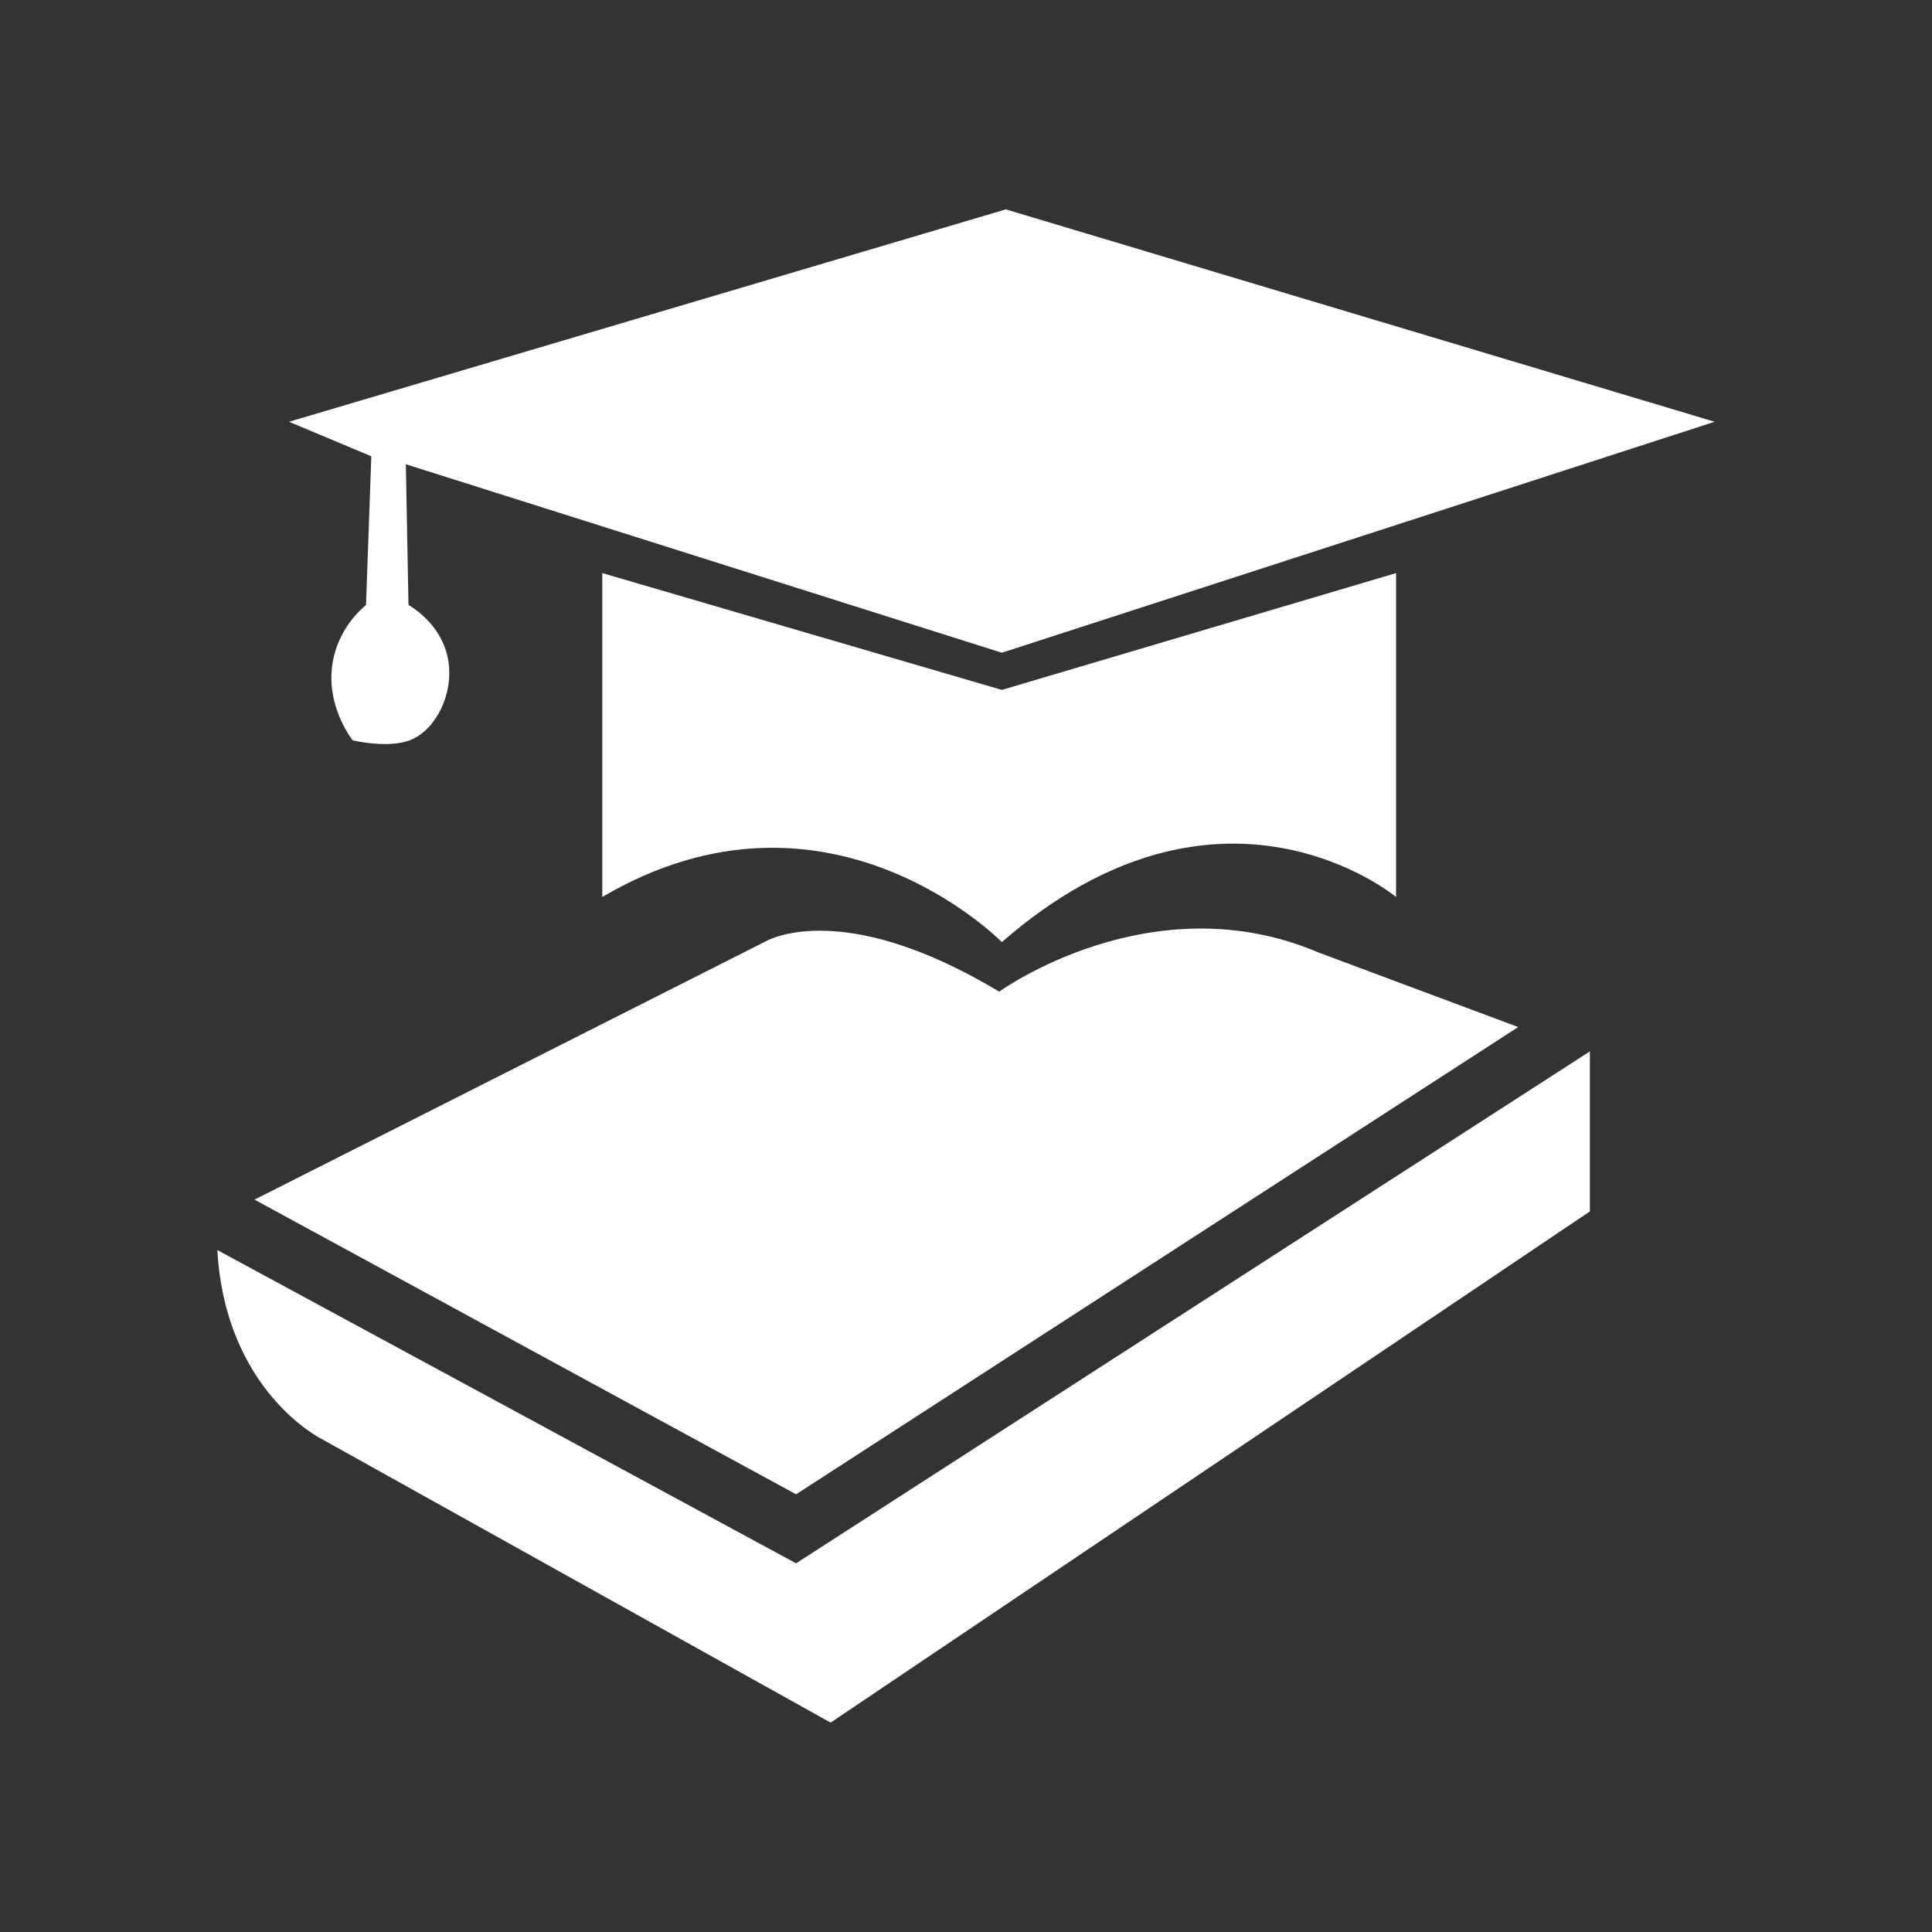
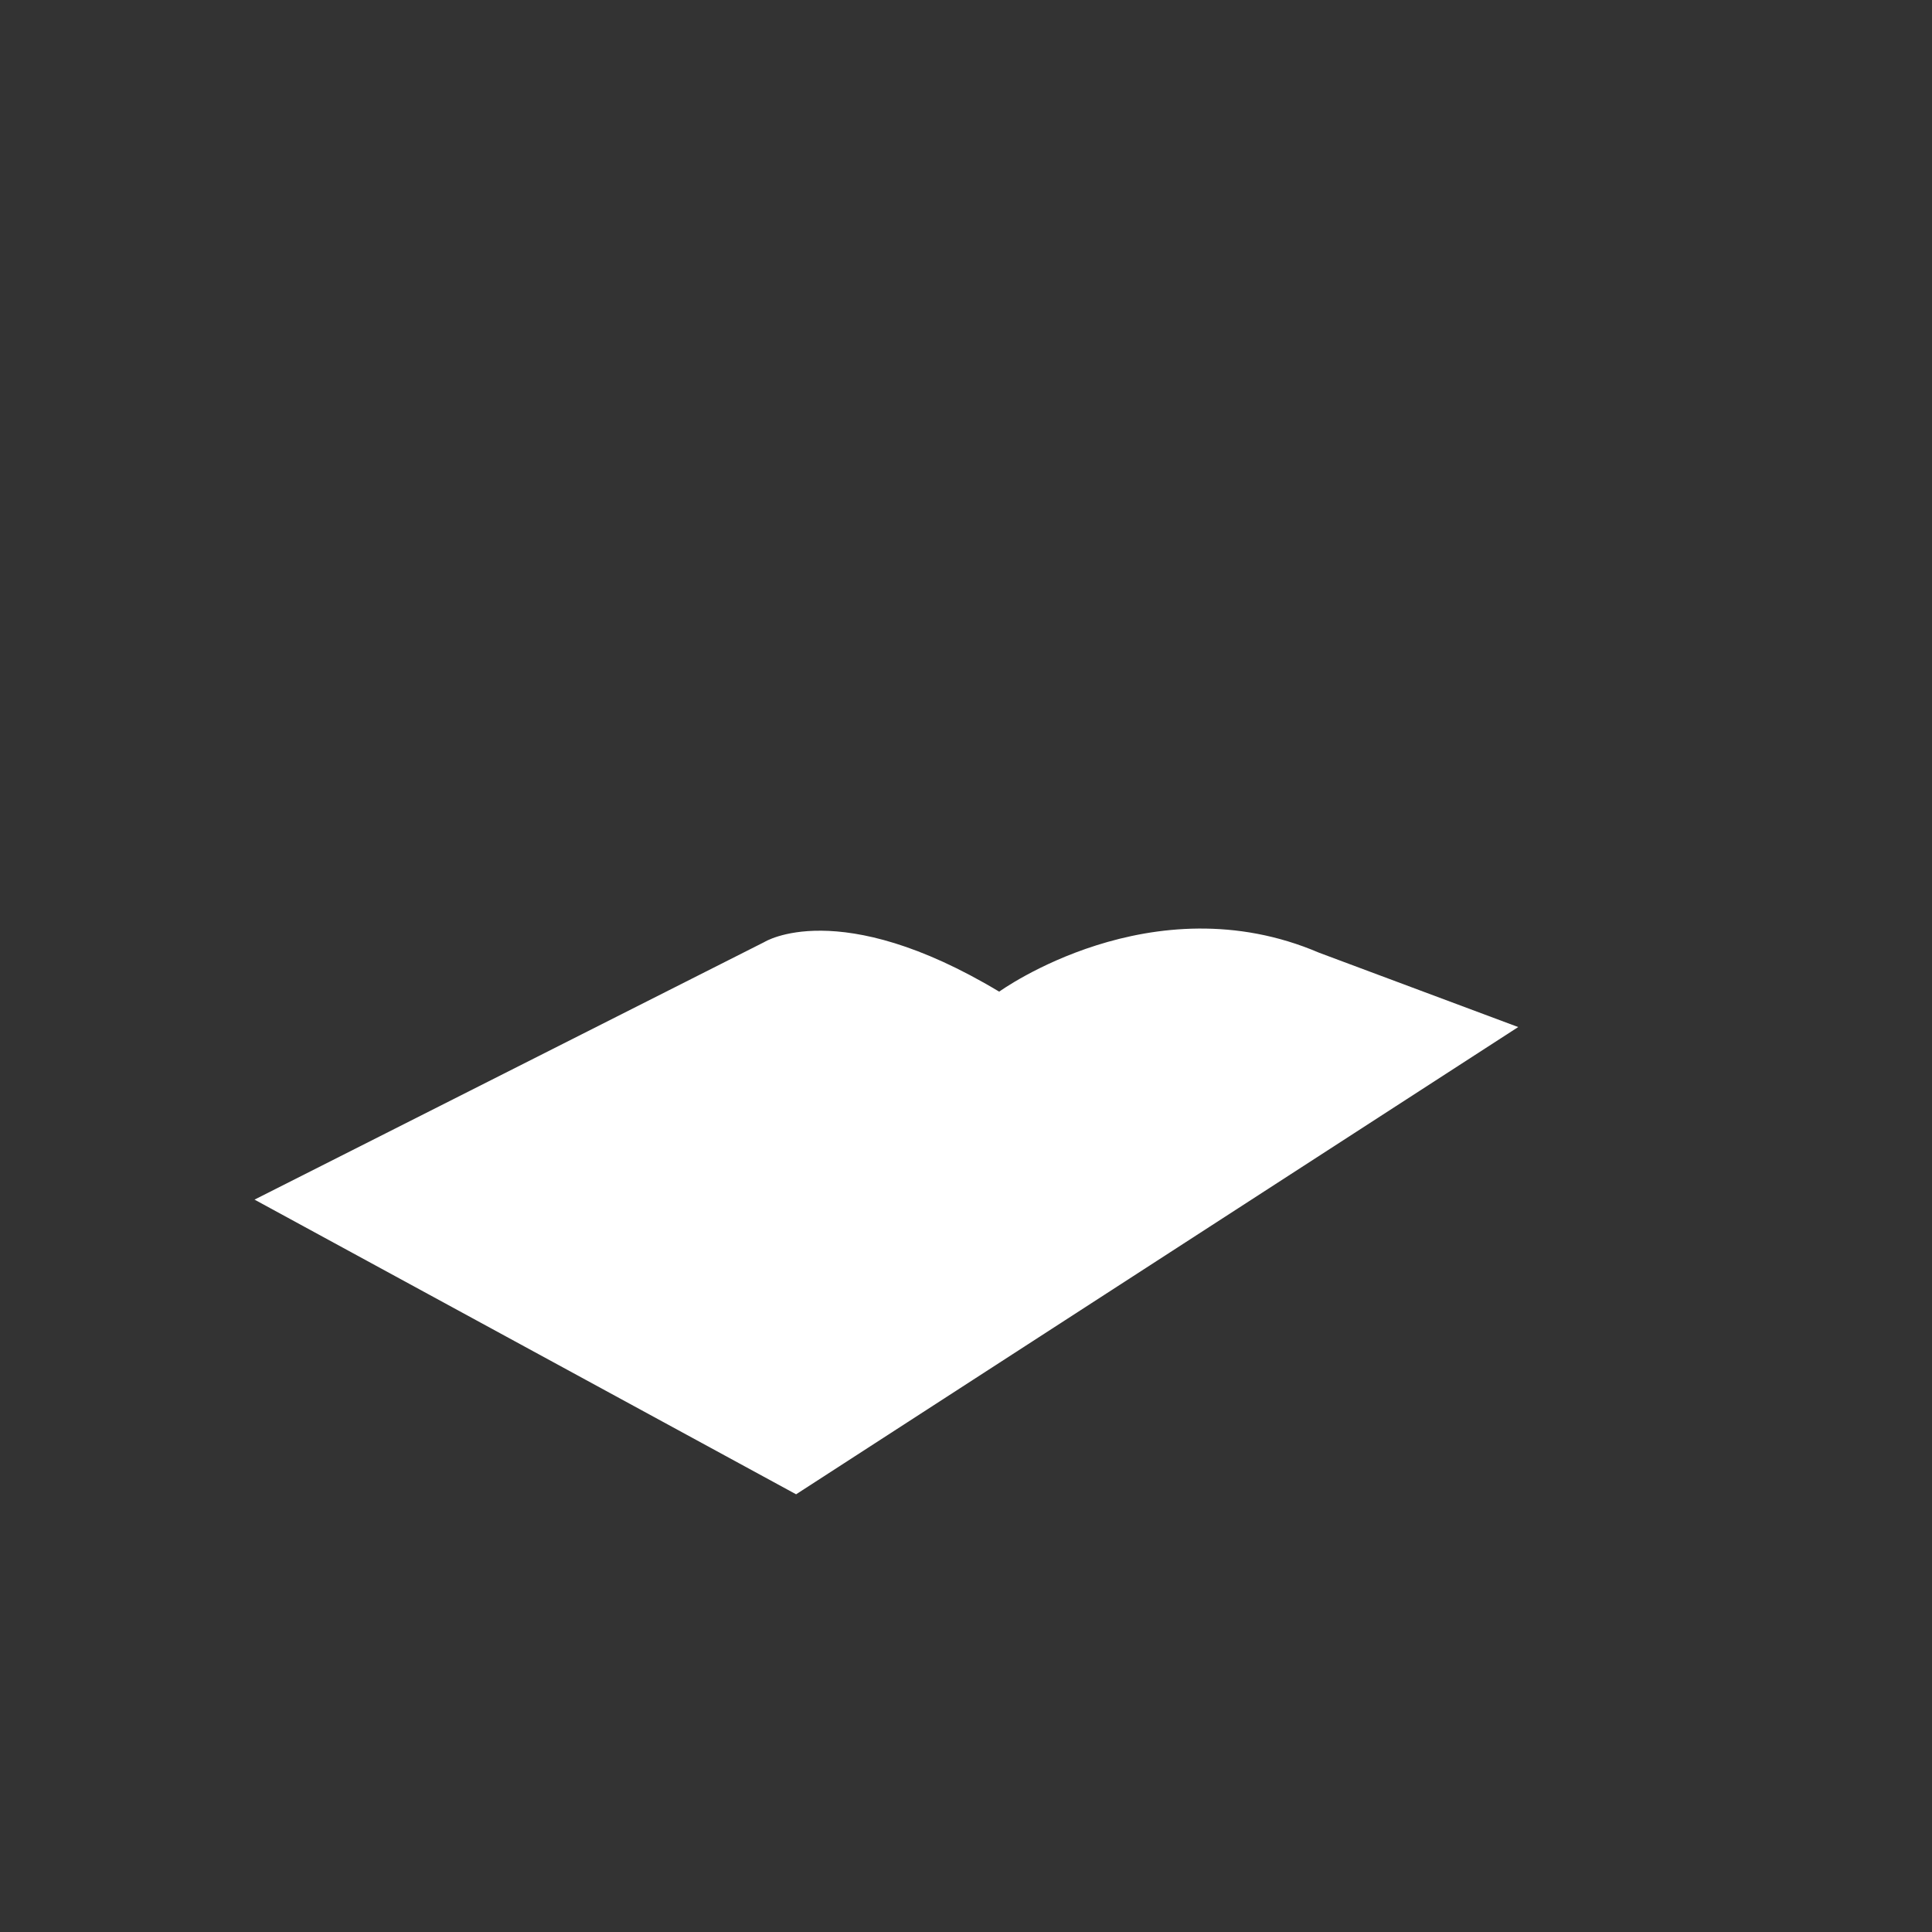
<svg xmlns="http://www.w3.org/2000/svg" id="Education" viewBox="0 0 2000 2000">
  <rect x="0" y="0" width="2000" height="2000" fill="#333333" stroke="none" />
  <defs>
    <style>.cls-1{fill:#fff;}</style>
  </defs>
-   <path class="cls-1" d="M299.2,436.61l742.02-219.86,733.78,219.86-737.9,239.1L420.12,480.59l2.75,145.66c4.73,2.76,35.24,21.21,41.22,57.71,5.71,34.82-13.27,71.61-38.87,81.98-23.18,9.39-60.07,.47-60.07,.47h0c-3.87-5.1-30.82-41.87-19.24-87.94,7.16-28.5,25.34-45.74,32.98-52.22l5.5-153.9-85.2-35.73Z" />
-   <path class="cls-1" d="M623.49,928.55v-335.28l413.61,120.92,408.11-120.92v335.28s-181.38-151.15-408.11,46.72c0,0-180.01-184.13-413.61-46.72Z" />
  <path class="cls-1" d="M263.48,1241.84l527.66-266.58s76.95-48.54,243.22,51.3c0,0,158.02-114.51,331.16-40.31l206.12,76.95-747.52,483.69-560.64-305.05Z" />
-   <path class="cls-1" d="M225,1294.06l599.11,324.29,821.72-529.95v165.67l-785.99,529.17-527.66-294.06s-98.94-49.47-107.18-195.12Z" />
</svg>